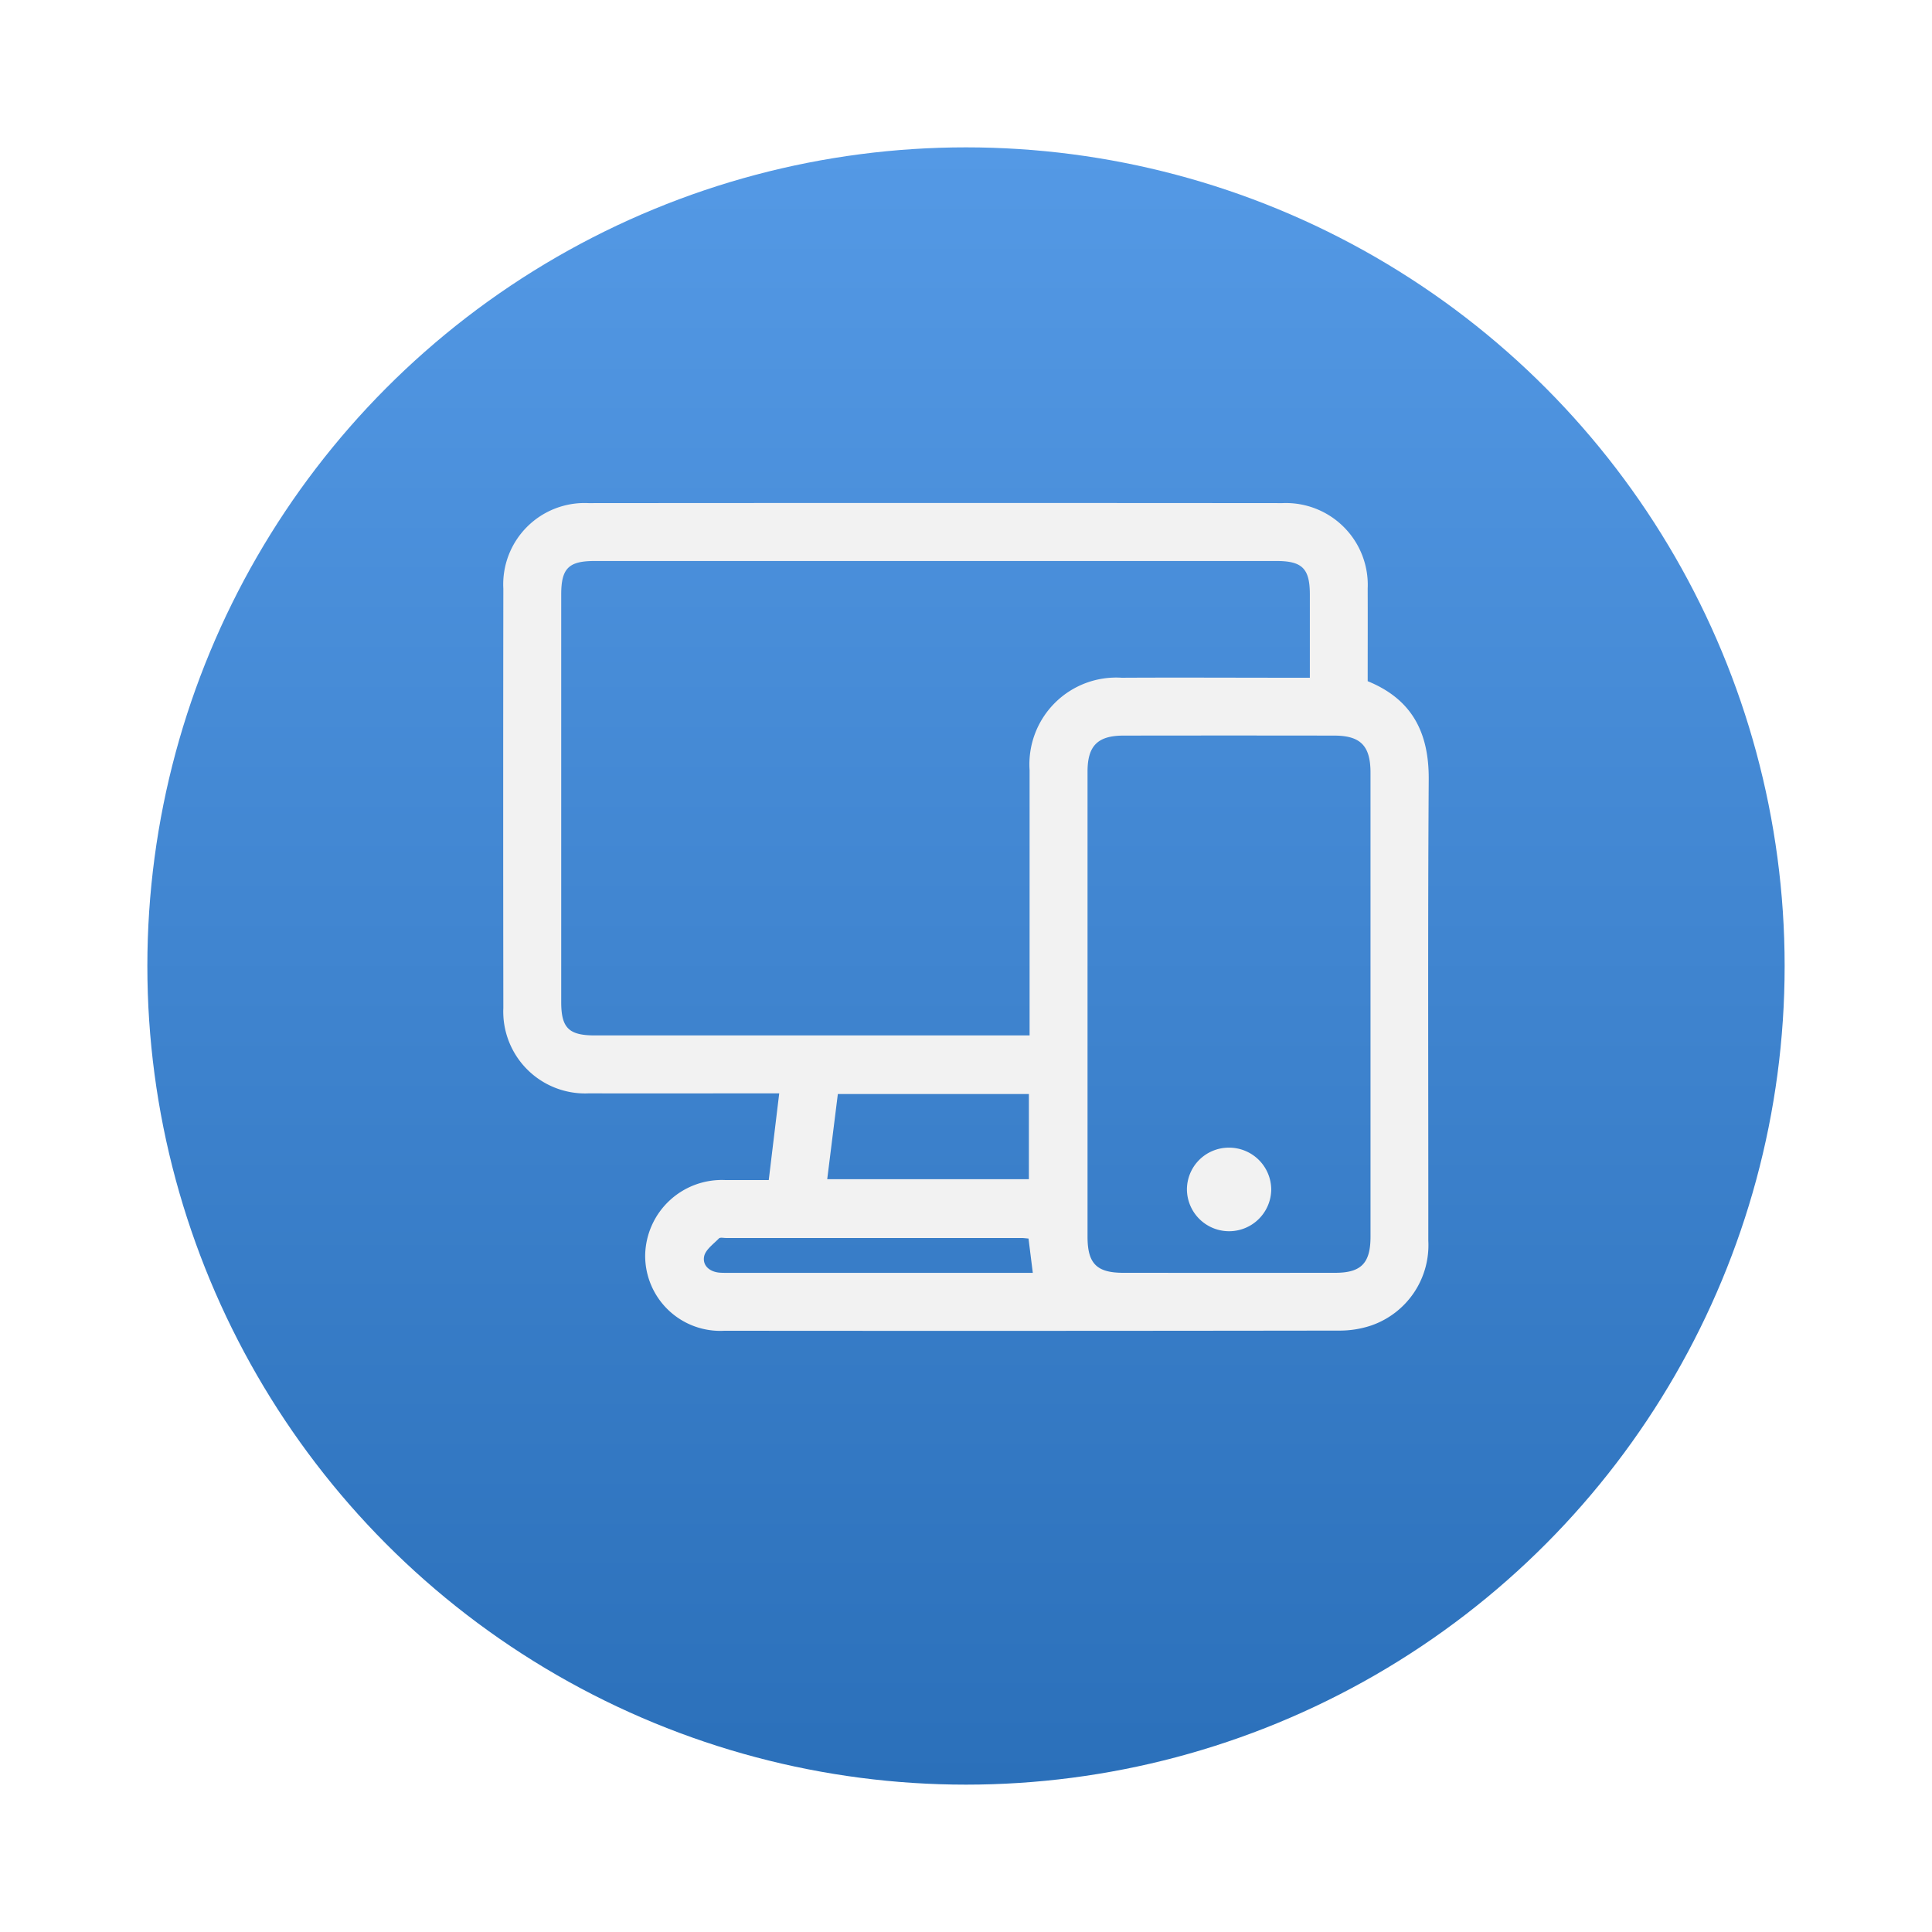
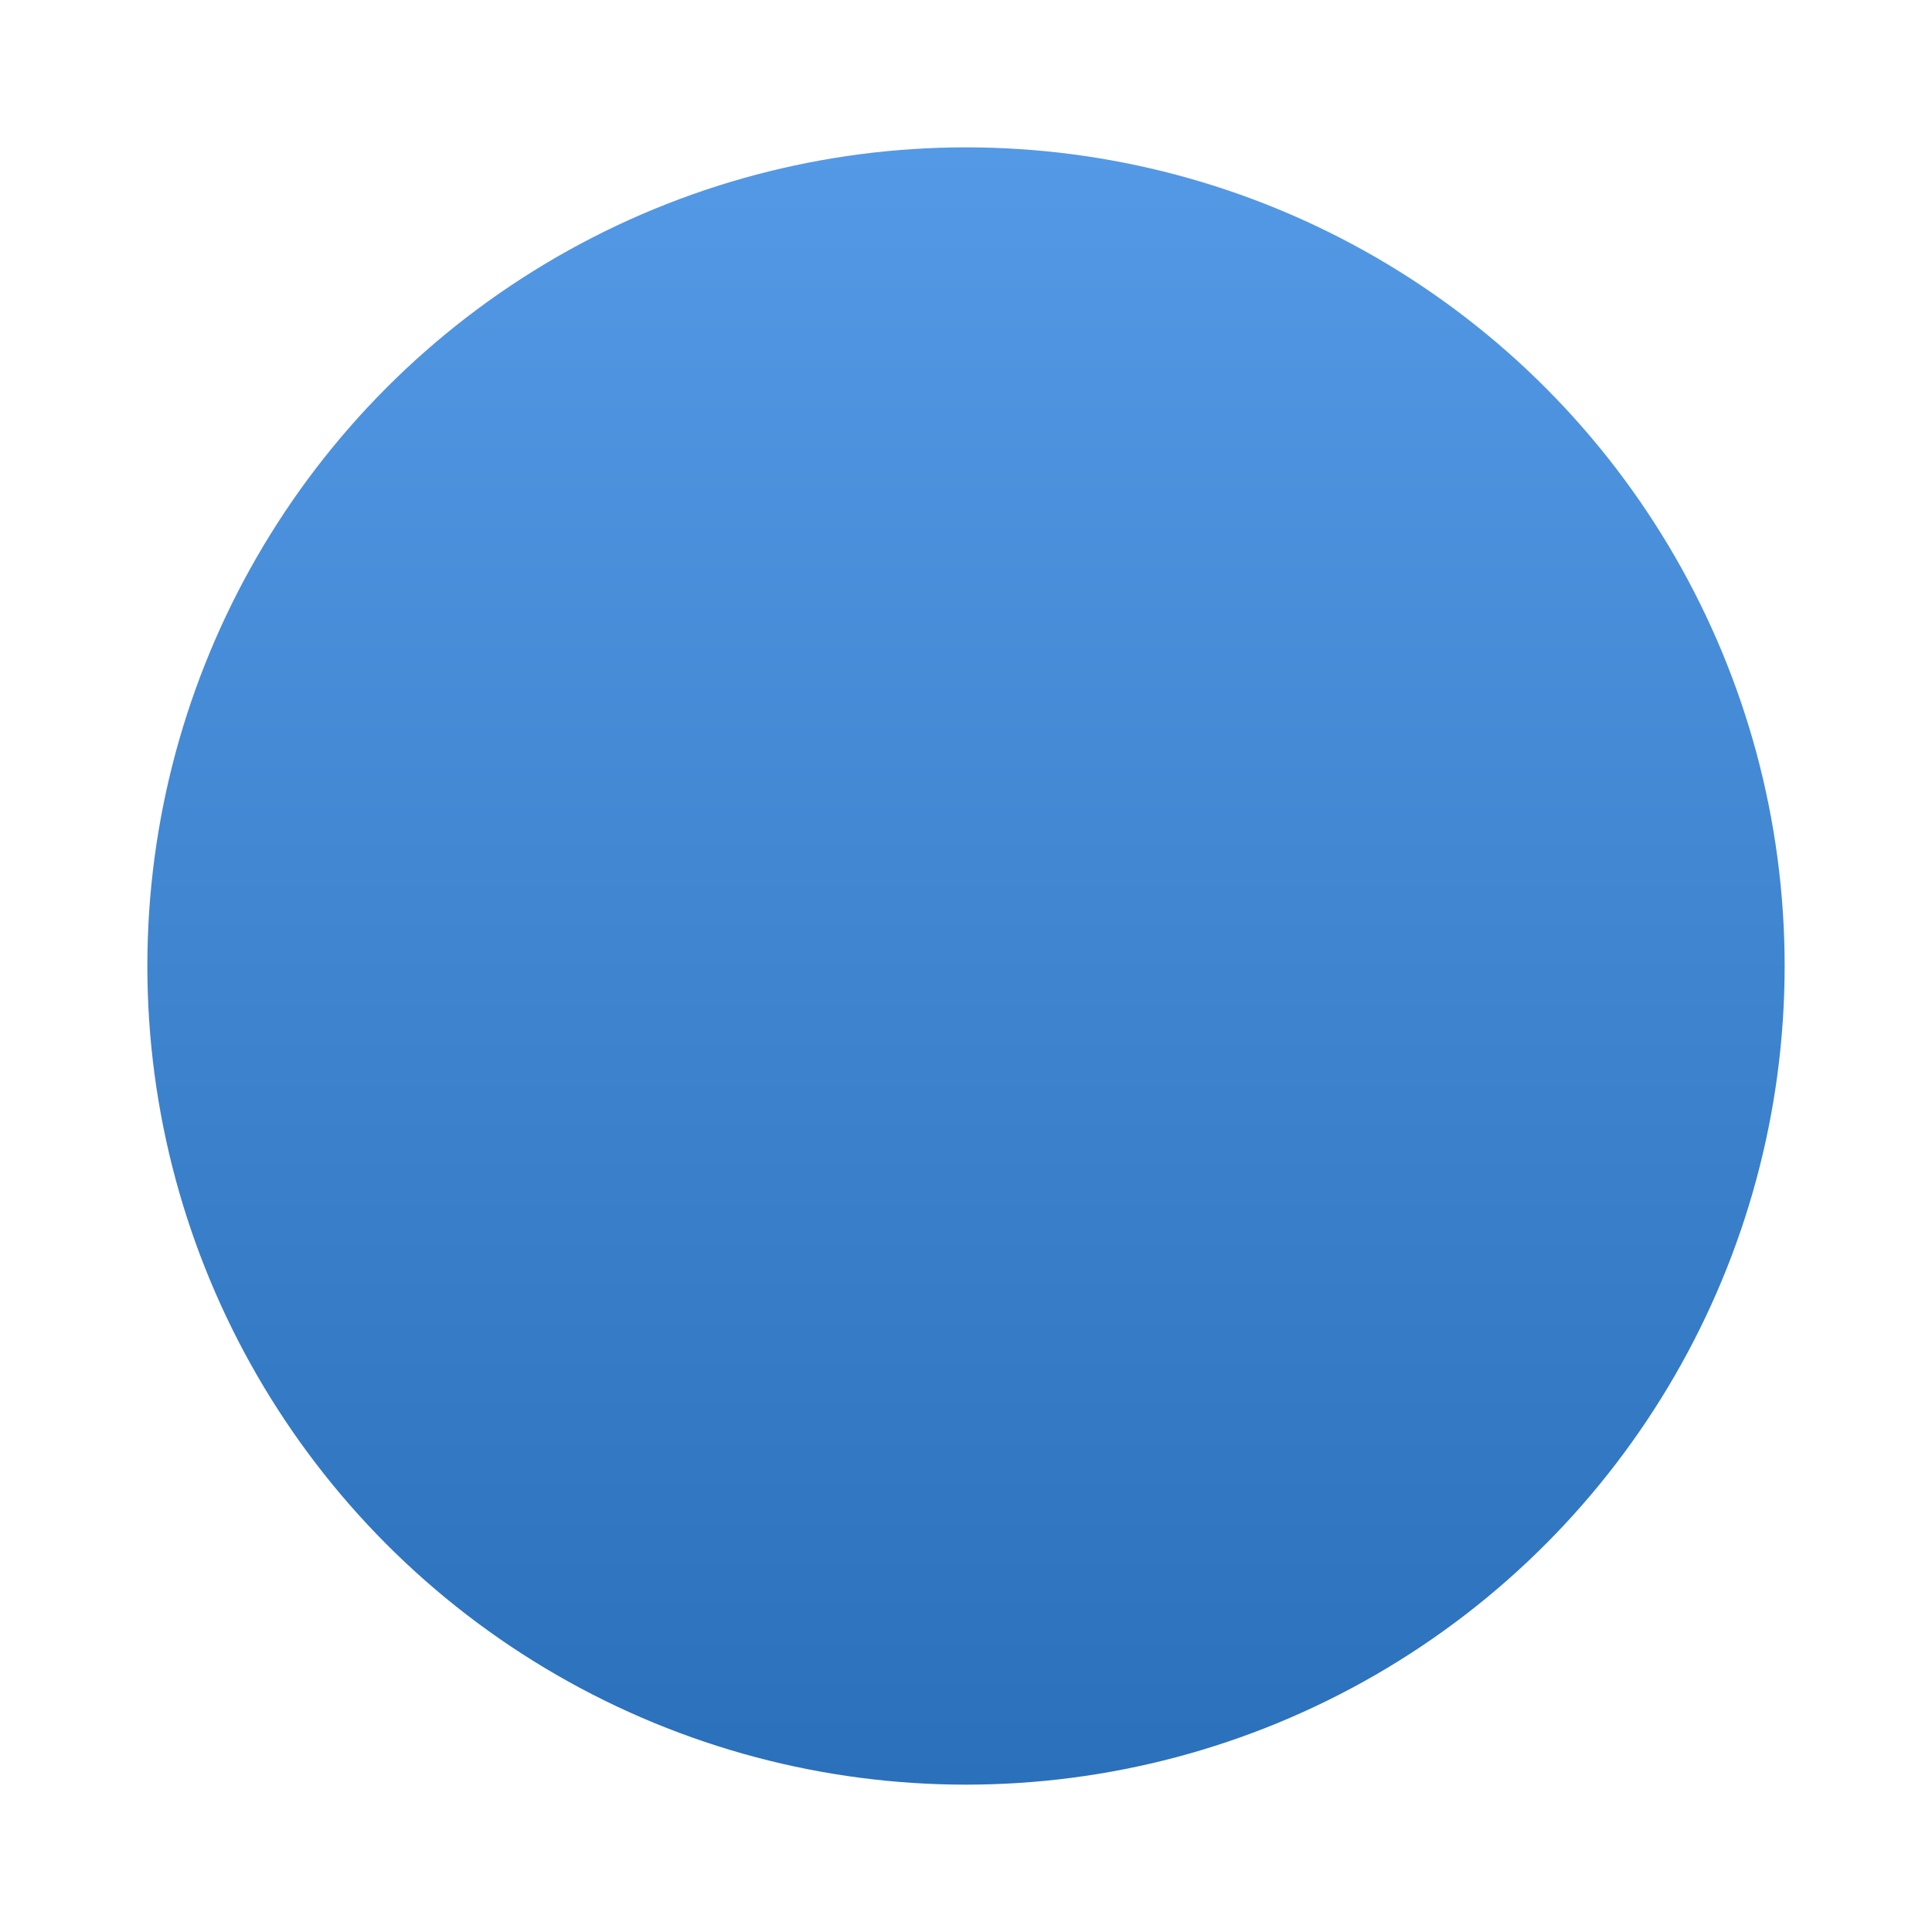
<svg xmlns="http://www.w3.org/2000/svg" width="118" height="118" viewBox="0 0 118 118">
  <defs>
    <linearGradient id="linear-gradient" x1="0.5" x2="0.5" y2="1" gradientUnits="objectBoundingBox">
      <stop offset="0" stop-color="#5499e5" />
      <stop offset="1" stop-color="#2b70ba" />
    </linearGradient>
    <filter id="Elipse_66" x="0" y="0" width="118" height="118" filterUnits="userSpaceOnUse">
      <feOffset dy="3" />
      <feGaussianBlur stdDeviation="3" result="blur" />
      <feFlood flood-opacity="0.161" />
      <feComposite operator="in" in2="blur" />
      <feComposite in="SourceGraphic" />
    </filter>
    <clipPath id="clip-path">
-       <rect id="Retângulo_694" data-name="Retângulo 694" width="56.533" height="50.56" fill="#f2f2f2" />
-     </clipPath>
+       </clipPath>
  </defs>
  <g id="Grupo_952" data-name="Grupo 952" transform="translate(9 6)">
    <g transform="matrix(1, 0, 0, 1, -9, -6)" filter="url(#Elipse_66)">
      <circle id="Elipse_66-2" data-name="Elipse 66" cx="50" cy="50" r="50" transform="translate(9 6)" fill="url(#linear-gradient)" />
    </g>
    <g id="Grupo_1021" data-name="Grupo 1021" transform="translate(18.042 21.418)">
      <g id="Grupo_1020" data-name="Grupo 1020" transform="translate(3.692 3.302)" clip-path="url(#clip-path)">
-         <path id="Caminho_4893" data-name="Caminho 4893" d="M16.219,41.351l.639-5.292H15.826c-3.531,0-7.062.008-10.593,0A5,5,0,0,1,.008,30.842q-.017-12.8,0-25.607A4.968,4.968,0,0,1,5.211.009Q26.4-.009,47.584.009A5,5,0,0,1,52.8,5.23c.008,1.882,0,3.764,0,5.655,2.72,1.108,3.746,3.15,3.728,6-.062,9.389-.02,18.779-.026,28.168a5.186,5.186,0,0,1-3.491,5.185,6.051,6.051,0,0,1-1.984.31q-18.759.027-37.518.01a4.585,4.585,0,0,1-4.838-4.619,4.681,4.681,0,0,1,4.915-4.584c.849,0,1.7,0,2.629,0M49.267,10.669c0-1.786,0-3.43,0-5.073,0-1.587-.459-2.052-2.035-2.052q-20.826,0-41.652,0c-1.589,0-2.037.452-2.037,2.047q0,12.446,0,24.892c0,1.579.462,2.037,2.052,2.037H32.15V31.412q0-7.547,0-15.094a5.3,5.3,0,0,1,5.628-5.644c3.471-.019,6.942,0,10.413,0h1.073M52.972,30.6q0-7.06,0-14.121c0-1.64-.6-2.269-2.209-2.271q-6.441-.01-12.882,0c-1.573,0-2.192.627-2.192,2.192q0,14.209,0,28.418c0,1.629.554,2.194,2.157,2.2q6.485.006,12.97,0c1.584,0,2.155-.587,2.156-2.2q0-7.1,0-14.209M32.107,36.1H20.439c-.217,1.735-.429,3.441-.649,5.2H32.107Zm-.024,8.826c-.187-.015-.3-.033-.418-.033q-9.03,0-18.061,0c-.147,0-.355-.05-.429.026-.339.349-.835.7-.906,1.114-.1.566.37.948,1,.98.2.011.411.008.616.008H32.346l-.262-2.094" transform="translate(0 0)" fill="#f2f2f2" />
        <path id="Caminho_4894" data-name="Caminho 4894" d="M239.1,223.053a2.574,2.574,0,0,1,2.6,2.56,2.575,2.575,0,0,1-5.149.034,2.558,2.558,0,0,1,2.553-2.594" transform="translate(-194.791 -183.678)" fill="#f2f2f2" />
      </g>
    </g>
  </g>
</svg>